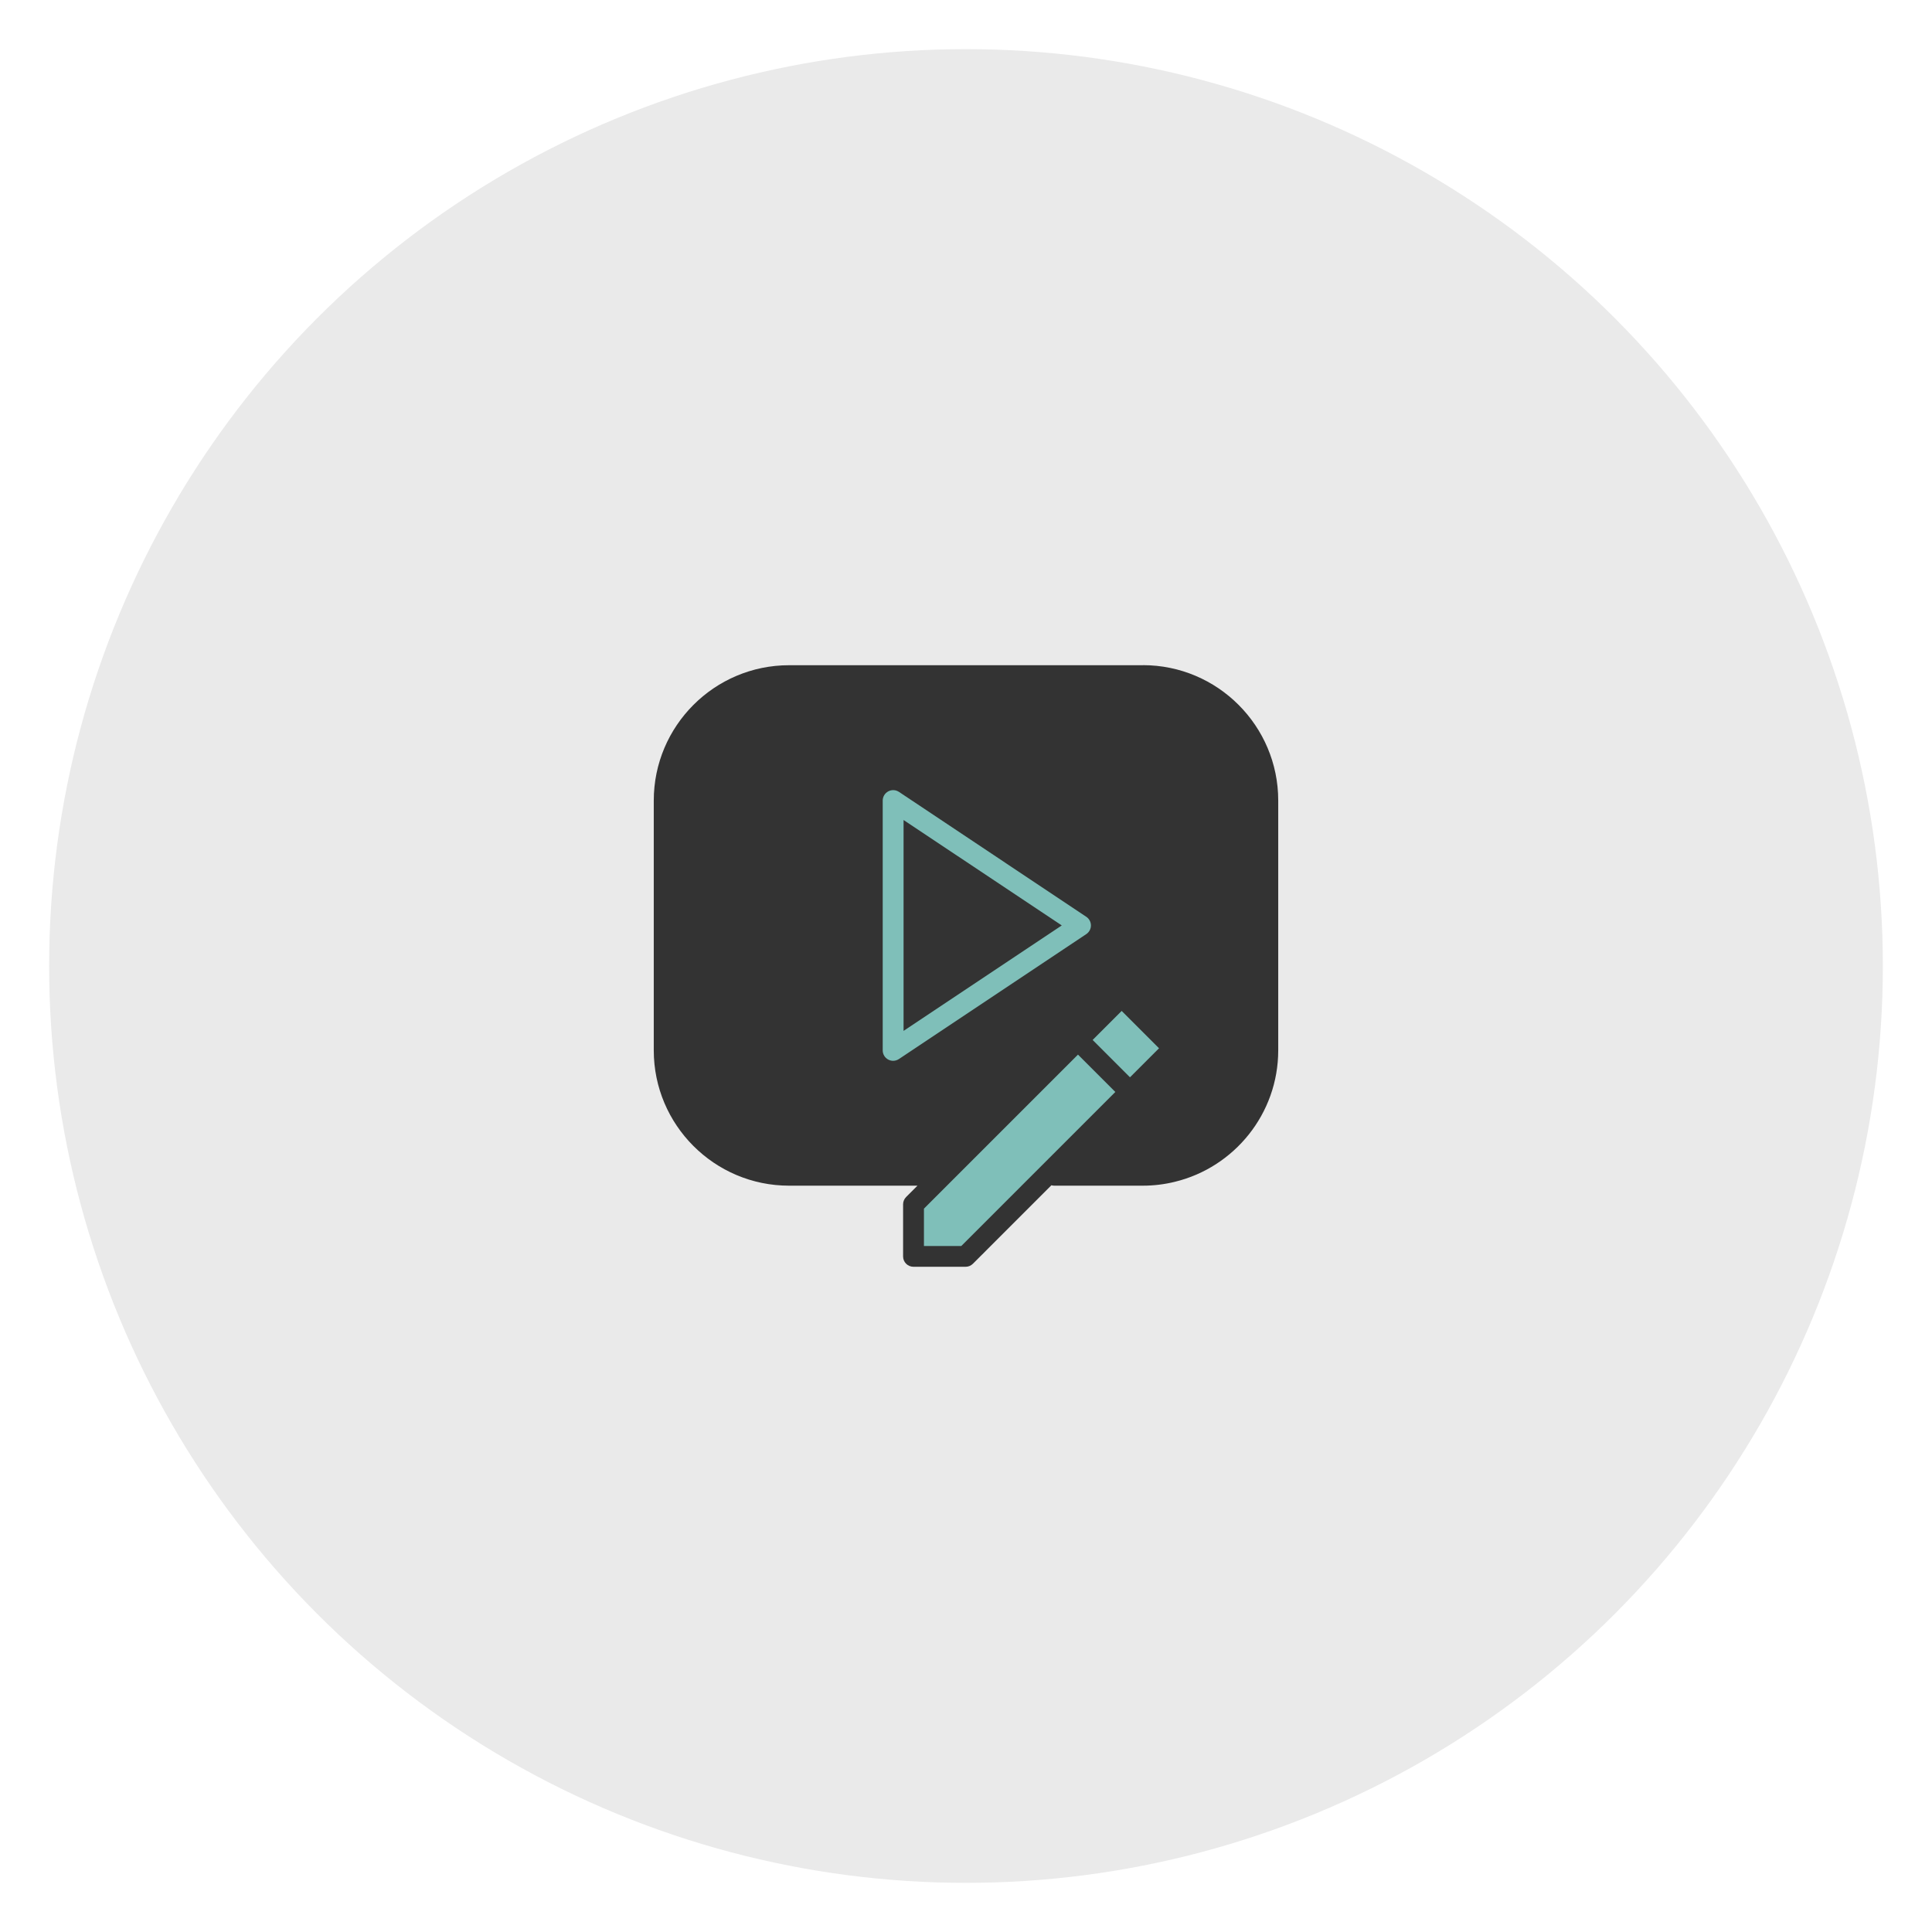
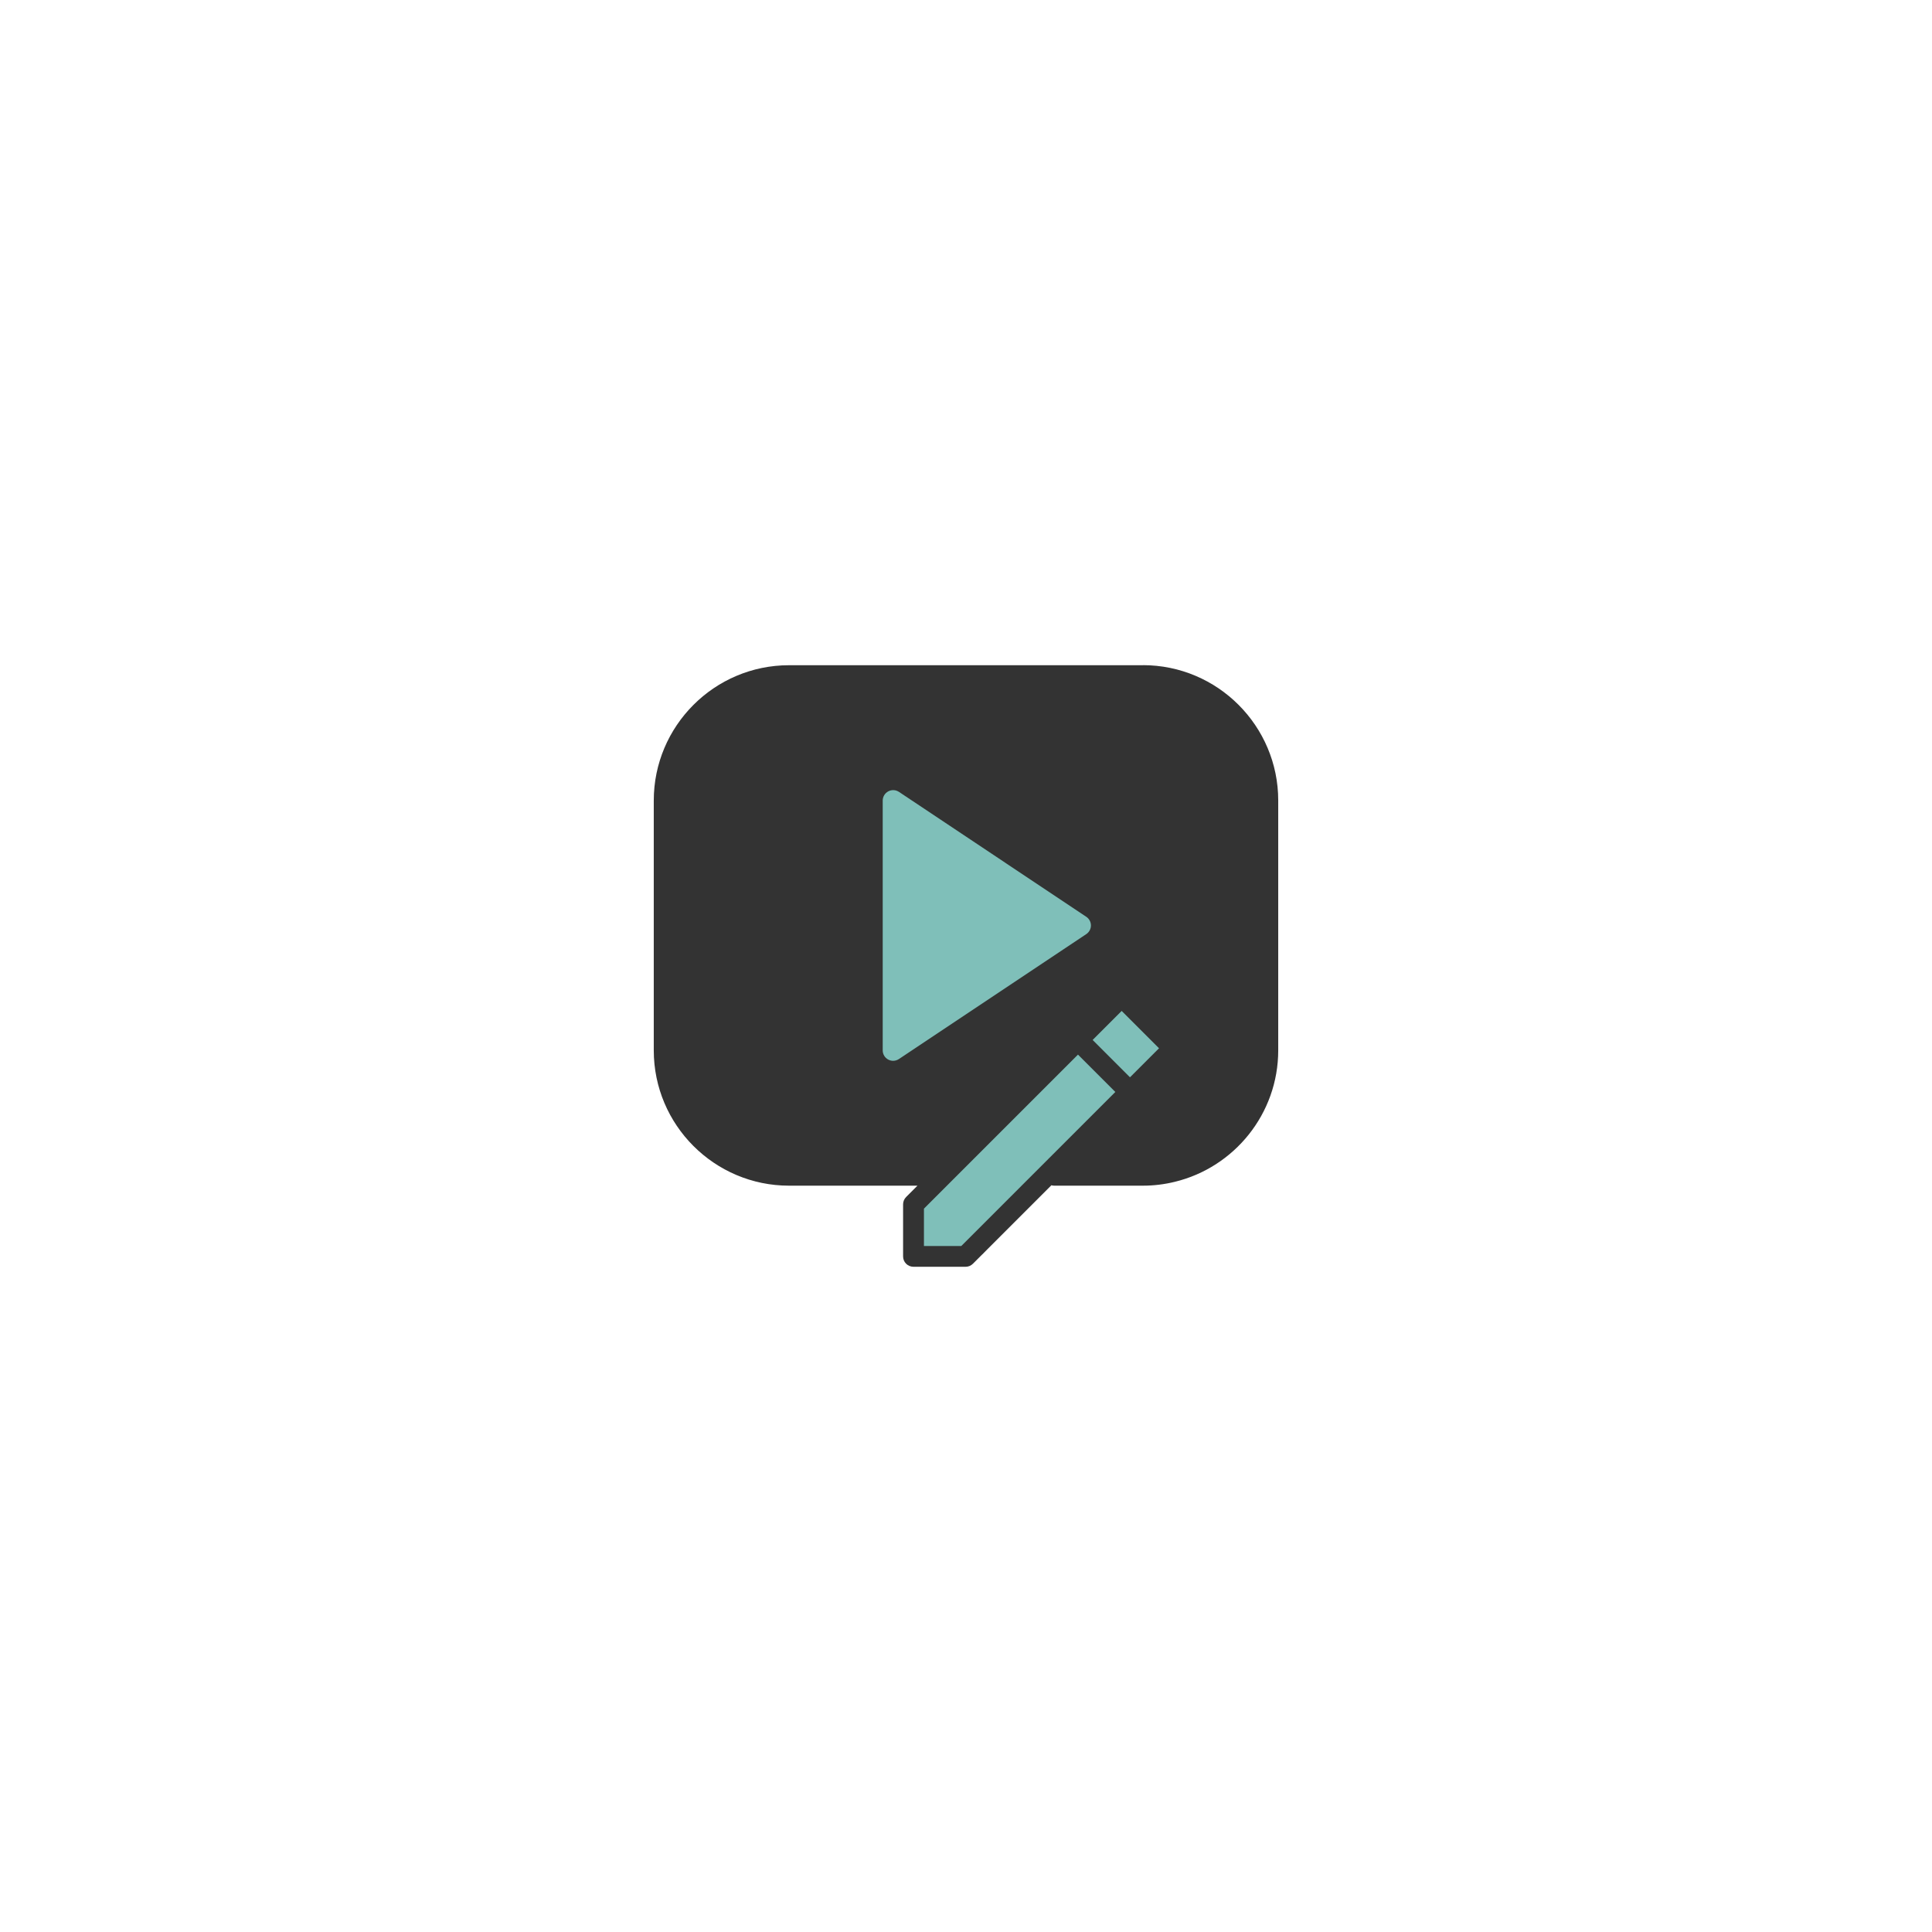
<svg xmlns="http://www.w3.org/2000/svg" viewBox="0 0 283.46 283.46" data-name="Capa 1" id="Capa_1">
  <defs>
    <style>
      .cls-1 {
        fill: #eaeaea;
      }

      .cls-1, .cls-2, .cls-3 {
        stroke-width: 0px;
      }

      .cls-2 {
        fill: #7fbfb9;
      }

      .cls-3 {
        fill: #333;
      }
    </style>
  </defs>
-   <circle r="134.52" cy="141.73" cx="141.73" class="cls-1" />
  <g>
    <polygon points="138.06 169.98 133.7 178.04 133.7 184.65 144.17 183.99 154.58 171.3 176.51 149.89 149.56 115.93 118.9 111.18 129.52 171.3 138.06 169.98" class="cls-2" />
    <g>
-       <path d="M132.57,151.25l23.21-15.47-23.21-15.47v30.94Z" class="cls-3" />
      <path d="M167.7,97.6h-51.93c-10.95,0-19.85,8.91-19.85,19.86v36.65c0,10.95,8.91,19.85,19.85,19.85h18.84l-1.66,1.66c-.29.29-.45.67-.45,1.08v7.64c0,.84.68,1.52,1.53,1.52h7.64c.41,0,.79-.16,1.08-.45l11.51-11.51c.13.03.25.06.39.06h13.04c1.62,0,3.19-.2,4.69-.57,8.69-2.11,15.16-9.96,15.16-19.29v-36.65c0-10.95-8.9-19.86-19.85-19.86h0ZM131.89,155.38c-.26.17-.55.26-.85.26-.25,0-.49-.06-.72-.18-.5-.27-.81-.78-.81-1.35v-36.65c0-.56.31-1.08.81-1.35.5-.27,1.09-.24,1.57.07l27.49,18.33c.42.28.68.76.68,1.27s-.26.99-.68,1.27l-27.49,18.33ZM141.04,182.81h-5.48v-5.48l22.6-22.6,5.48,5.48-22.6,22.6ZM165.79,158.06l-5.48-5.48,4.26-4.26,5.48,5.48-4.26,4.26Z" class="cls-3" />
    </g>
  </g>
</svg>